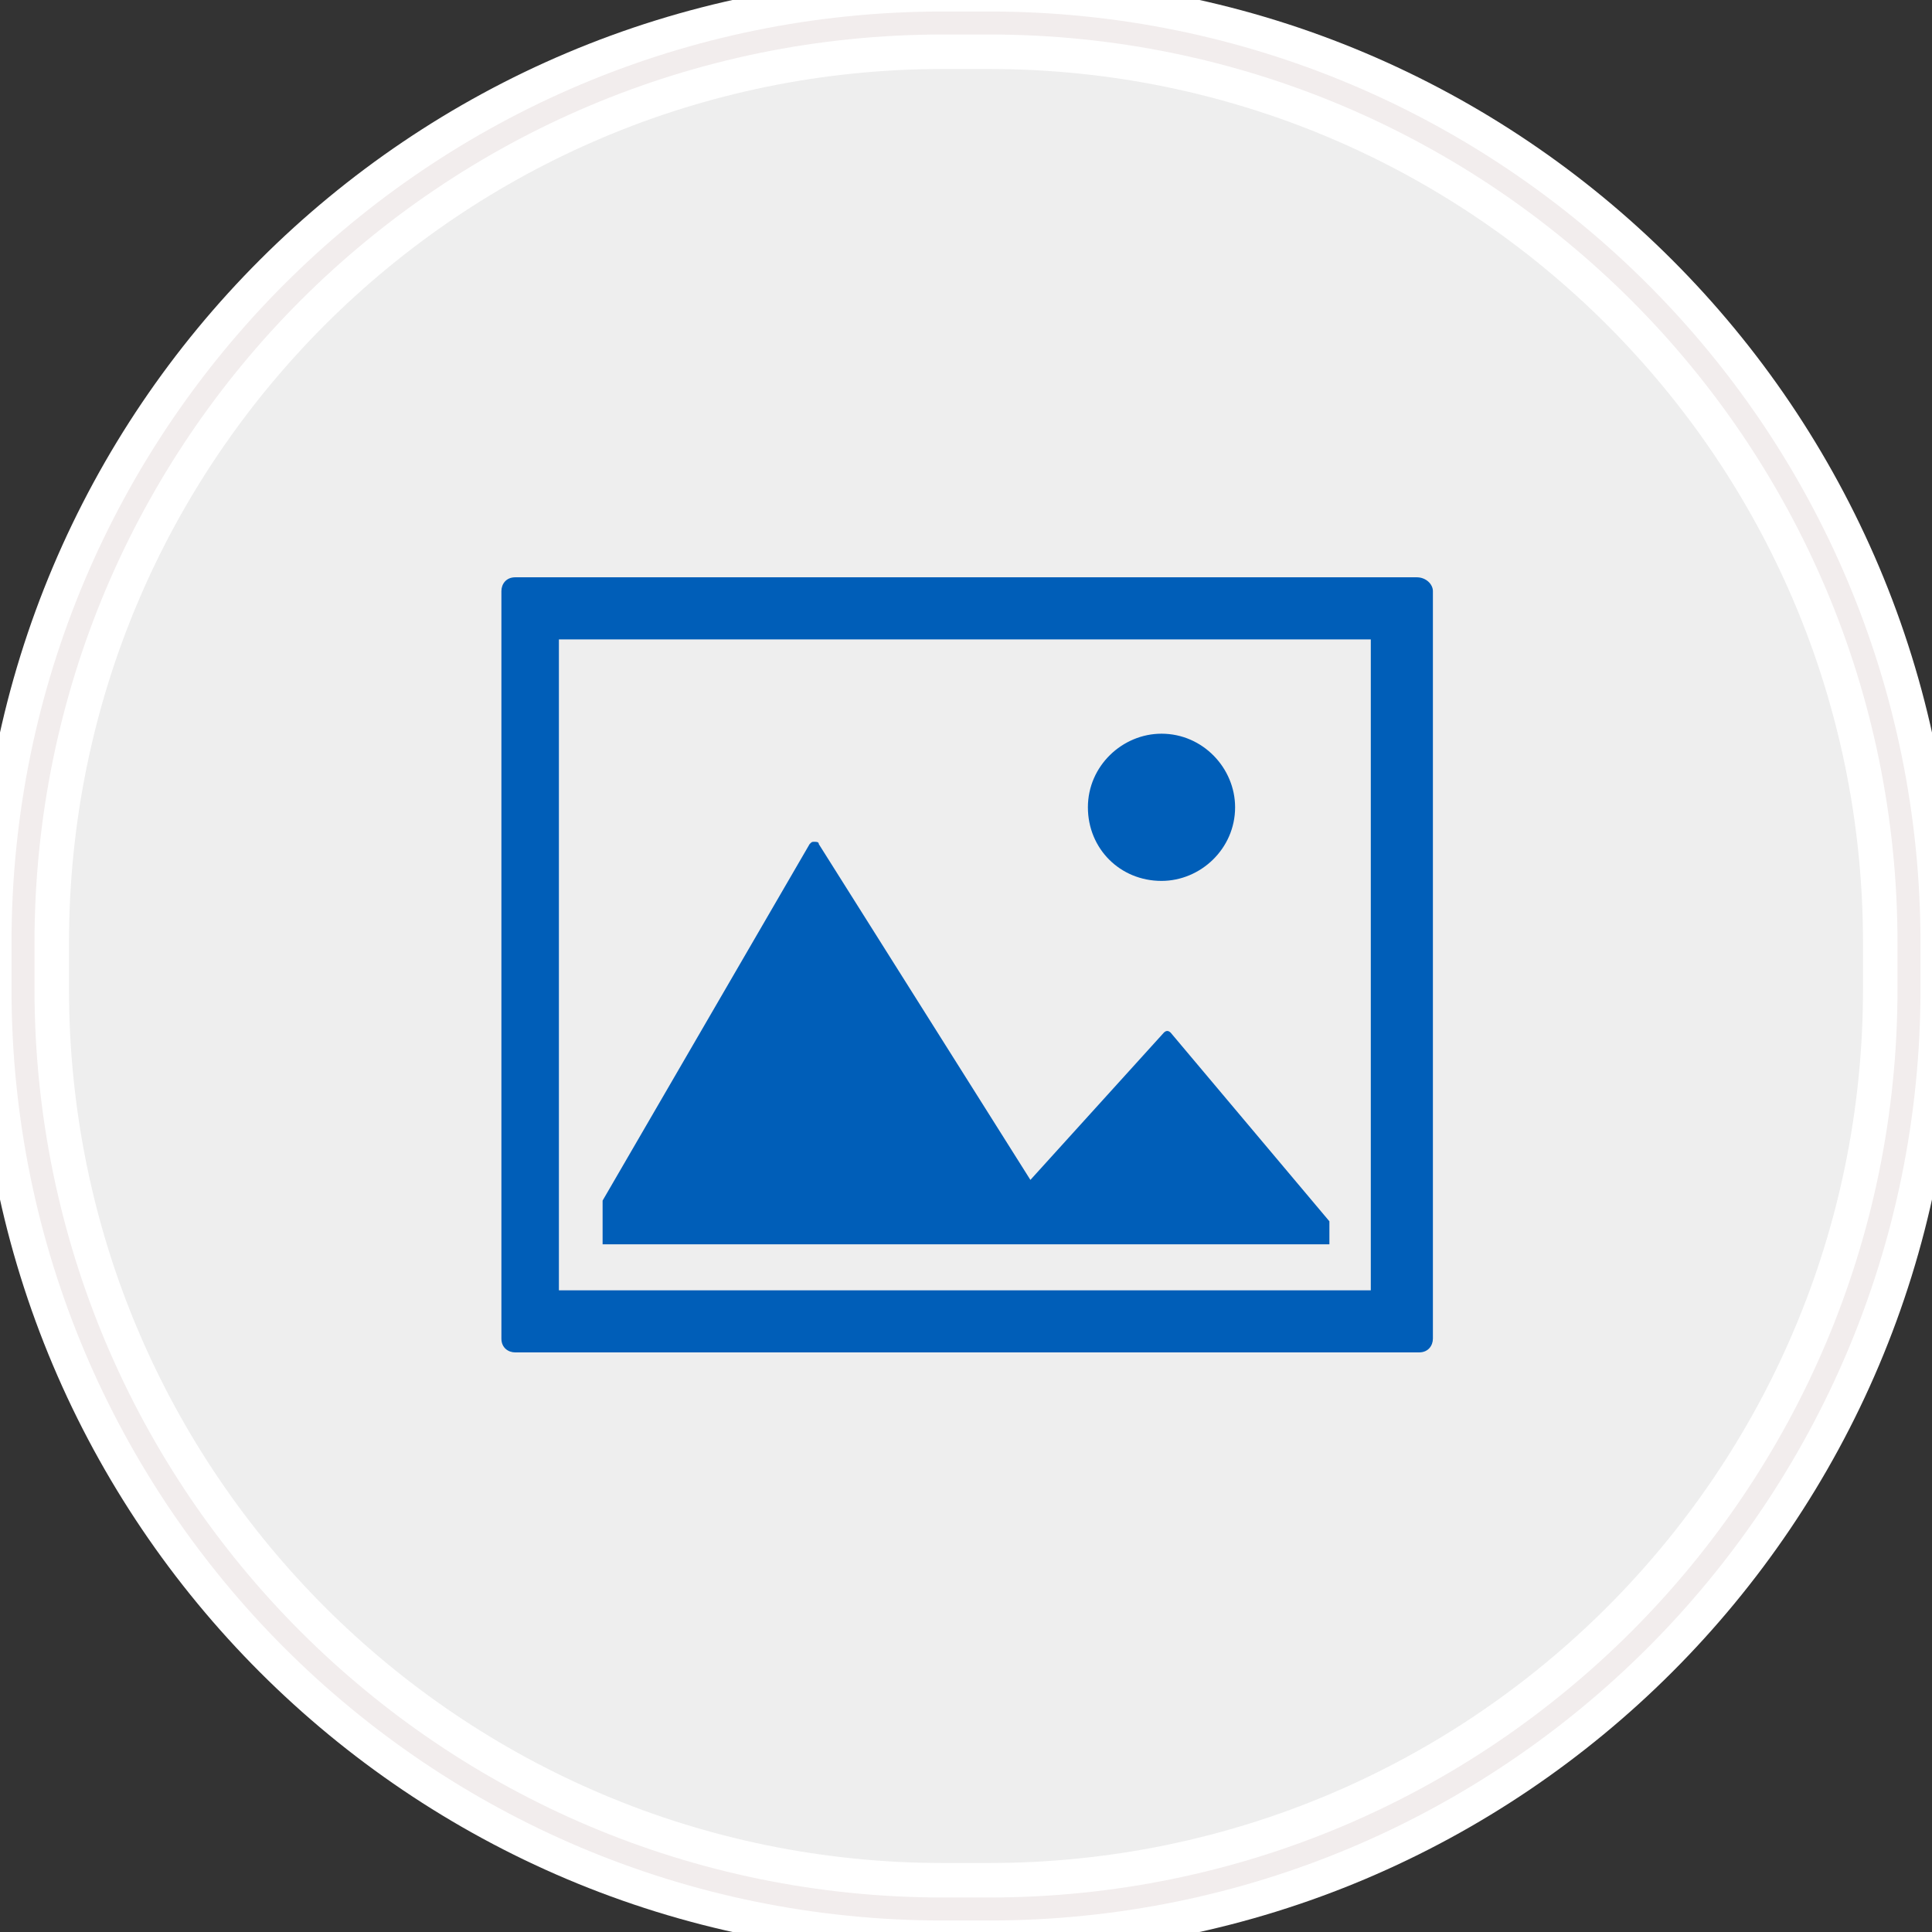
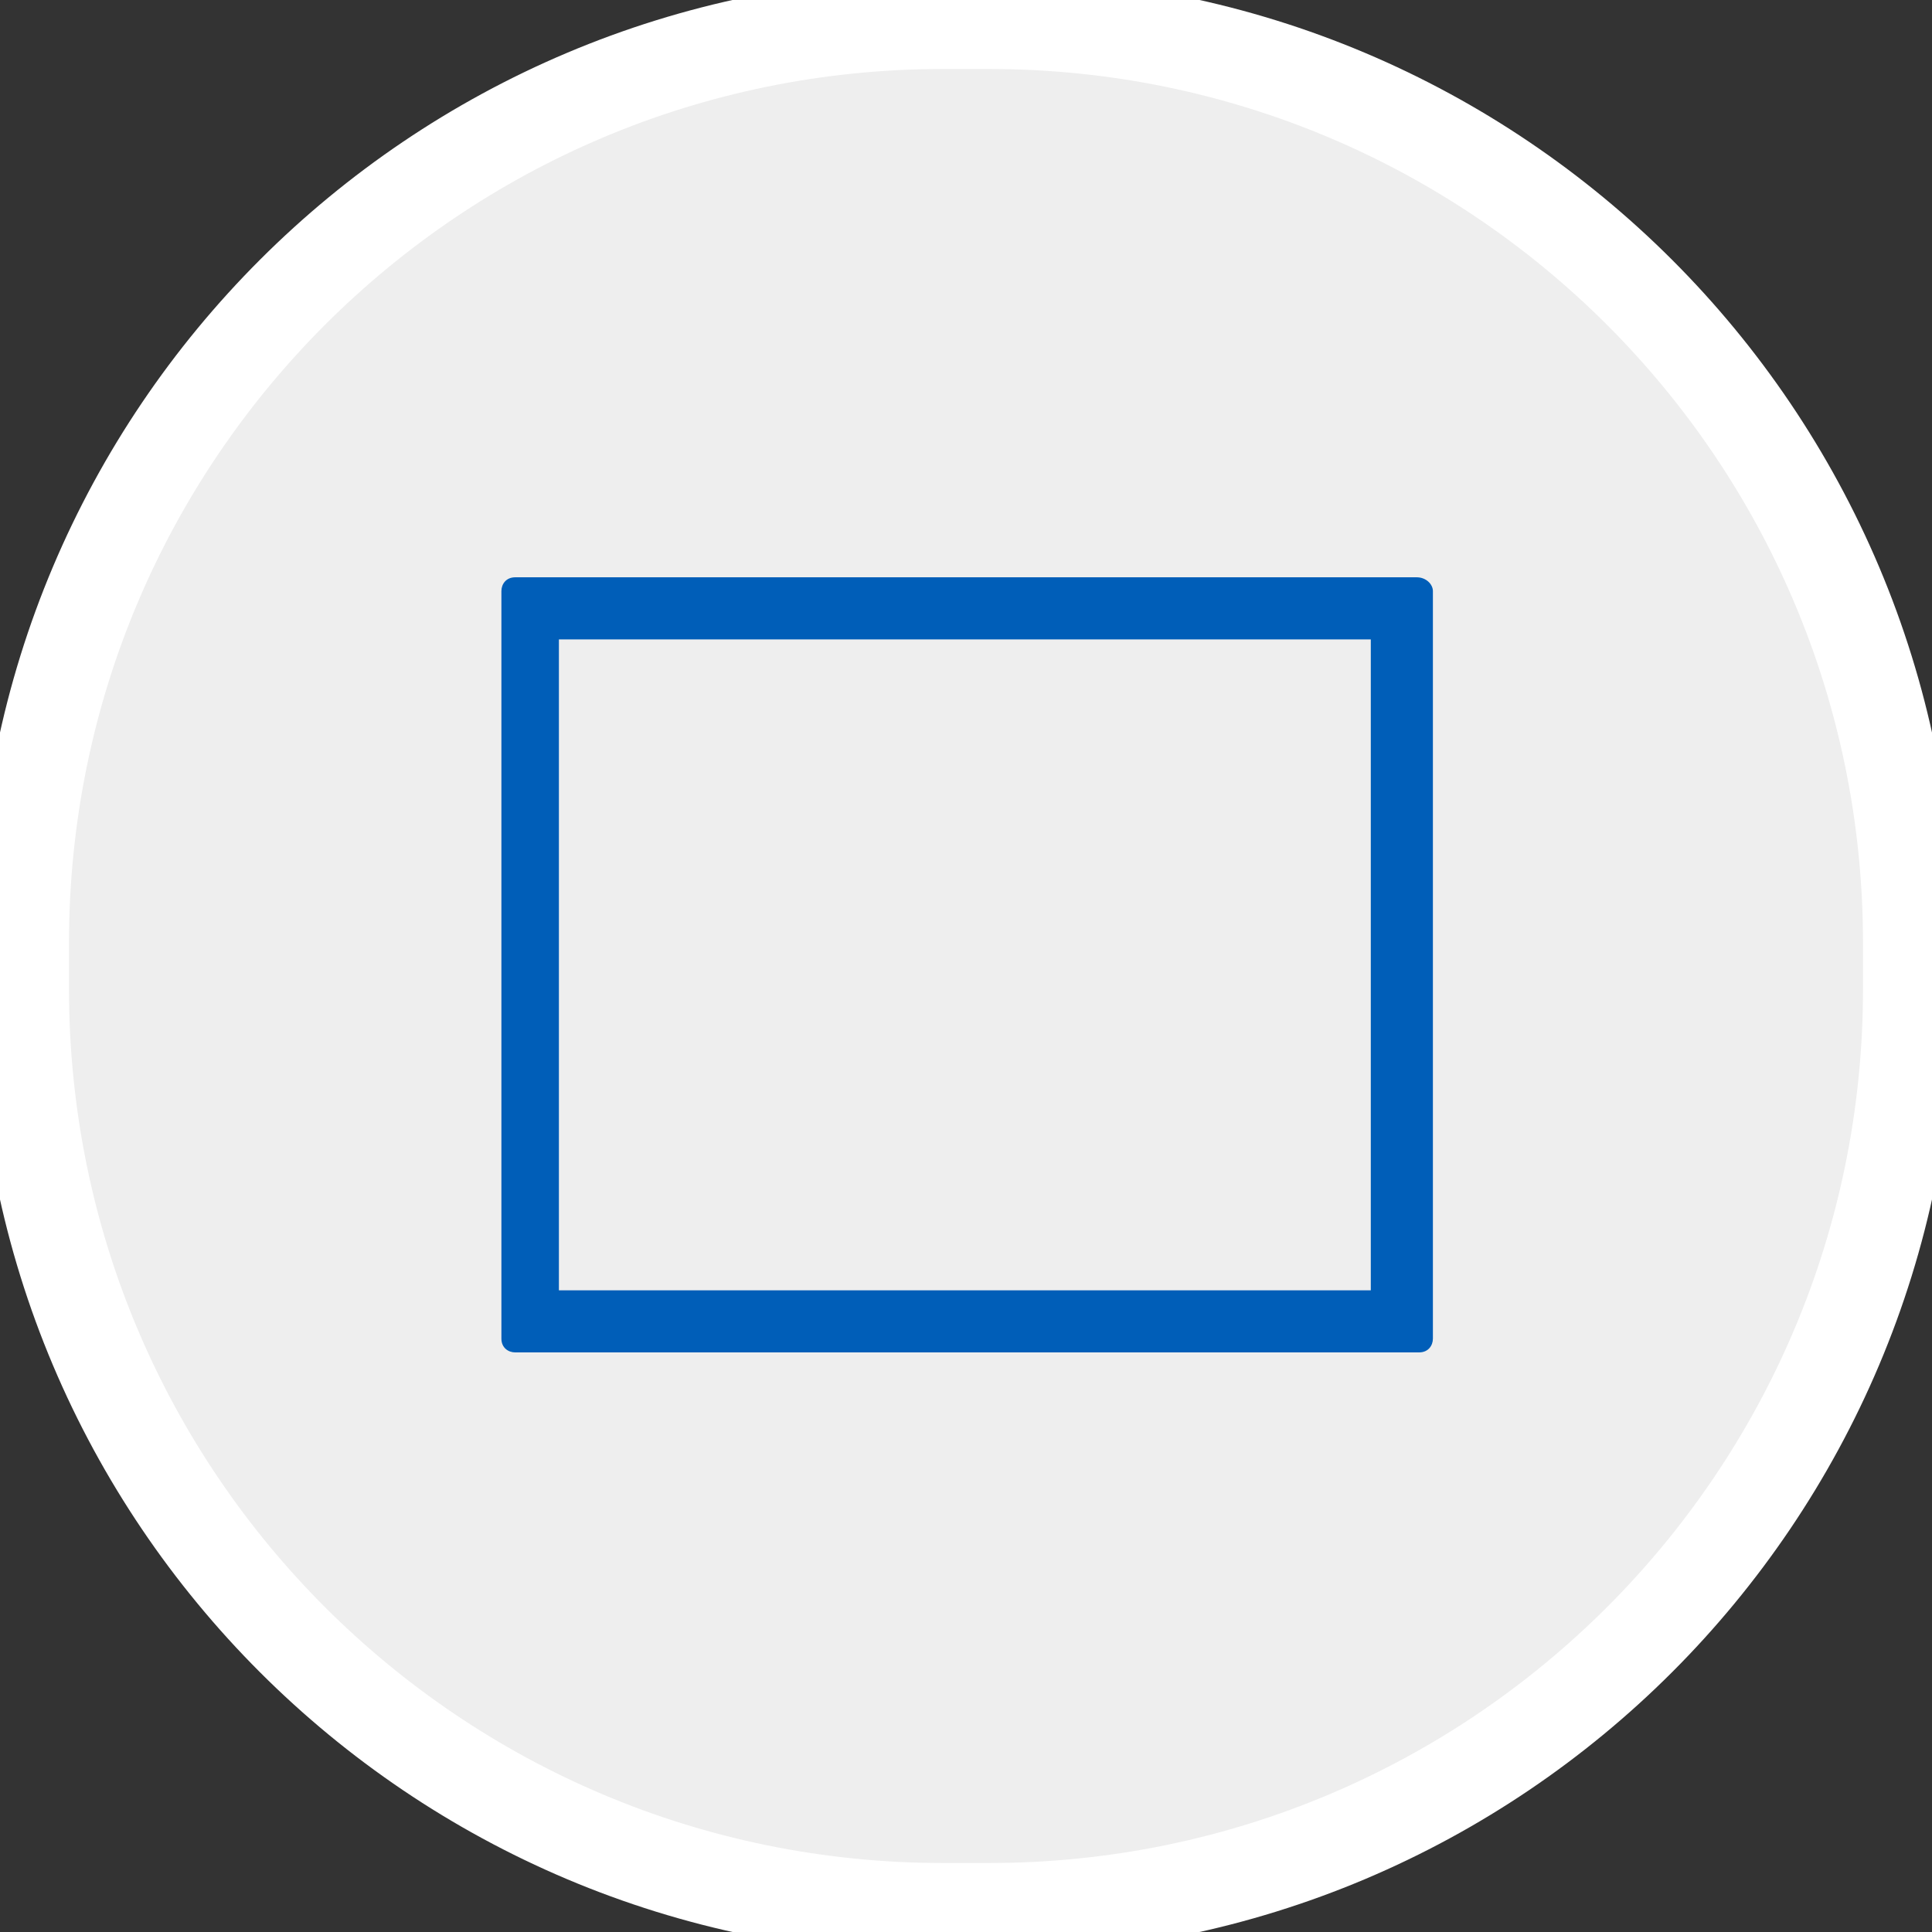
<svg xmlns="http://www.w3.org/2000/svg" xmlns:ns1="http://www.bohemiancoding.com/sketch/ns" version="1.1" id="Layer_1" x="0px" y="0px" viewBox="0 0 84 84" style="enable-background:new 0 0 84 84;" xml:space="preserve">
  <rect x="0" y="0" width="84" height="84" fill="#333333" stroke="none" />
  <style type="text/css">
	.st0{fill:#EEEEEE;stroke:#FFFFFF;stroke-width:4;}
	.st1{fill:none;stroke:#F2EDED;}
	.st2{fill:#005EB8;}
</style>
  <g id="Rectangle-290">
    <g ns1:type="MSShapeGroup">
      <path id="path-1" class="st0" d="M41,1h2c22.1,0,40,17.9,40,40v2c0,22.1-17.9,40-40,40h-2C18.9,83,1,65.1,1,43v-2    C1,18.9,18.9,1,41,1z" />
    </g>
    <g>
-       <path id="path-1_1_" class="st1" d="M41,1h2c22.1,0,40,17.9,40,40v2c0,22.1-17.9,40-40,40h-2C18.9,83,1,65.1,1,43v-2    C1,18.9,18.9,1,41,1z" />
-     </g>
+       </g>
  </g>
  <g>
-     <path class="st2" d="M50.5,38.3c1.7,0,3.2-1.4,3.2-3.2c0-1.7-1.4-3.2-3.2-3.2c-1.7,0-3.2,1.4-3.2,3.2   C47.3,36.9,48.7,38.3,50.5,38.3L50.5,38.3z M50.5,38.3" />
    <path class="st2" d="M61.6,25.1H22.4c-0.4,0-0.6,0.3-0.6,0.6v32.5c0,0.4,0.3,0.6,0.6,0.6h39.3c0.4,0,0.6-0.3,0.6-0.6V25.7   C62.3,25.4,62,25.1,61.6,25.1z M59.6,56.1H24.3V27.8h35.3V56.1z" />
-     <path class="st2" d="M57.8,54.1v-1l-6.9-8.2c-0.1-0.1-0.2-0.1-0.3,0l-5.8,6.4l-9.2-14.6c0-0.1-0.1-0.1-0.2-0.1   c-0.1,0-0.1,0-0.2,0.1l-9,15.5v1.9" />
  </g>
</svg>